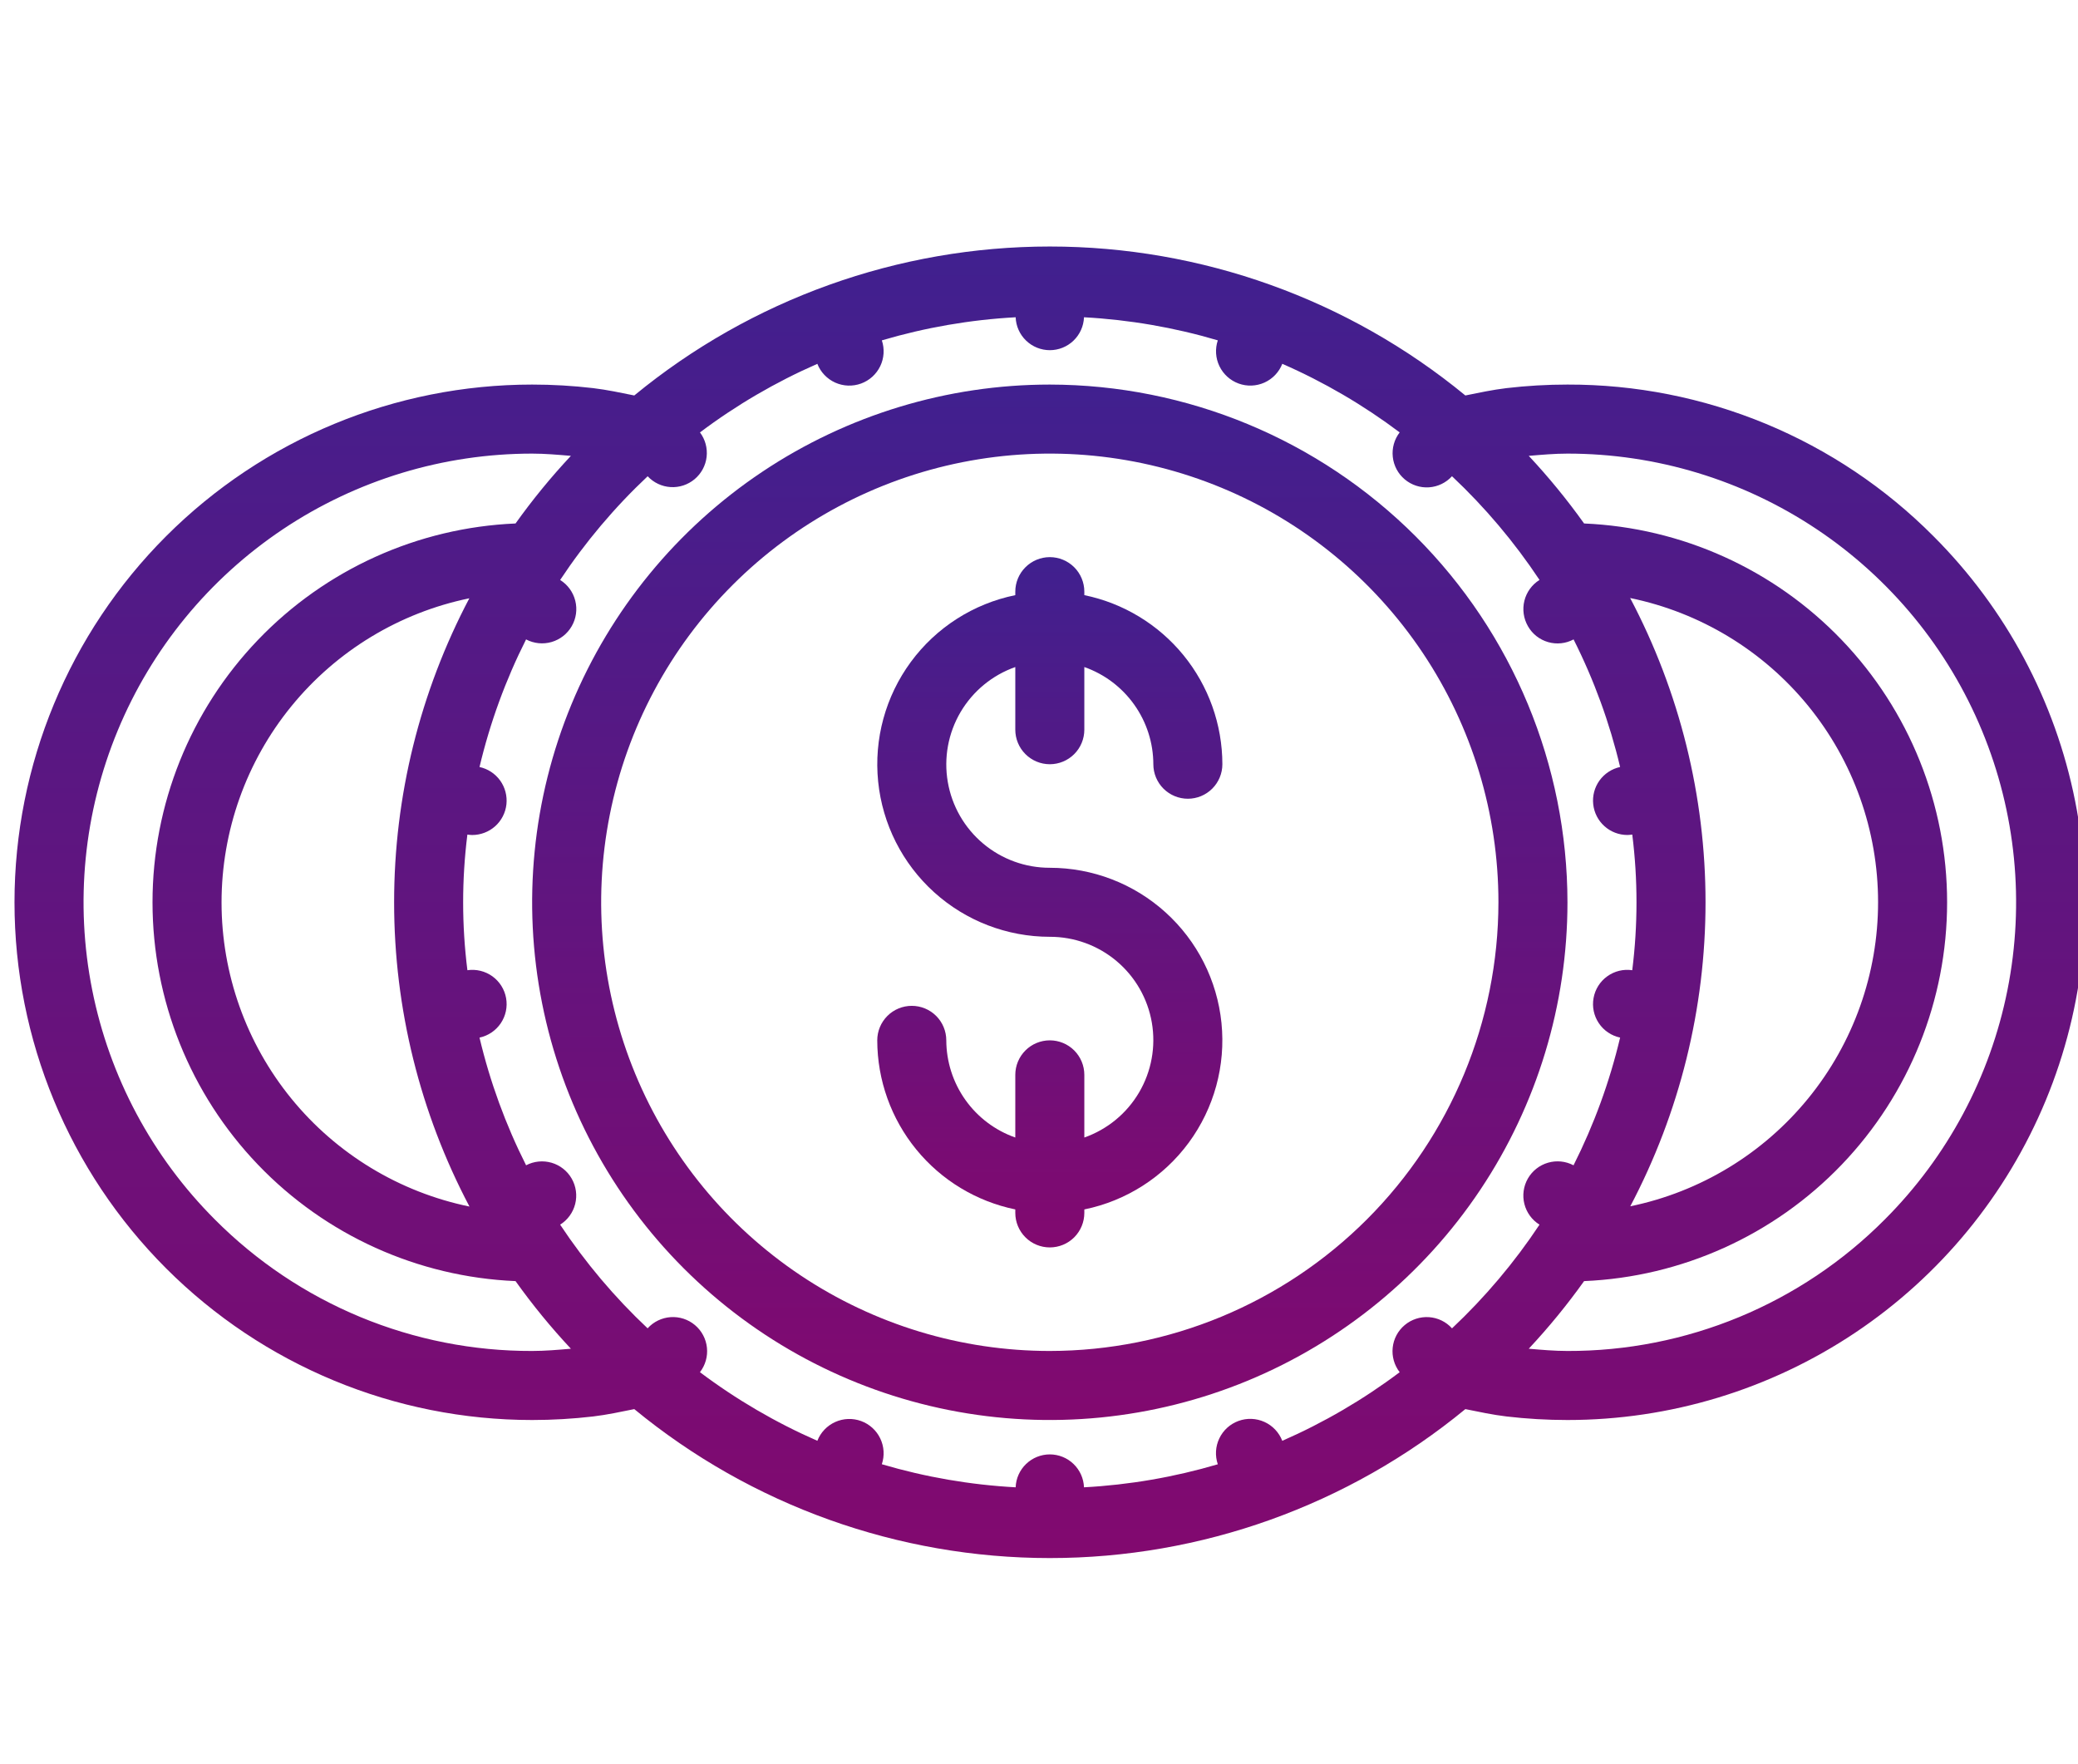
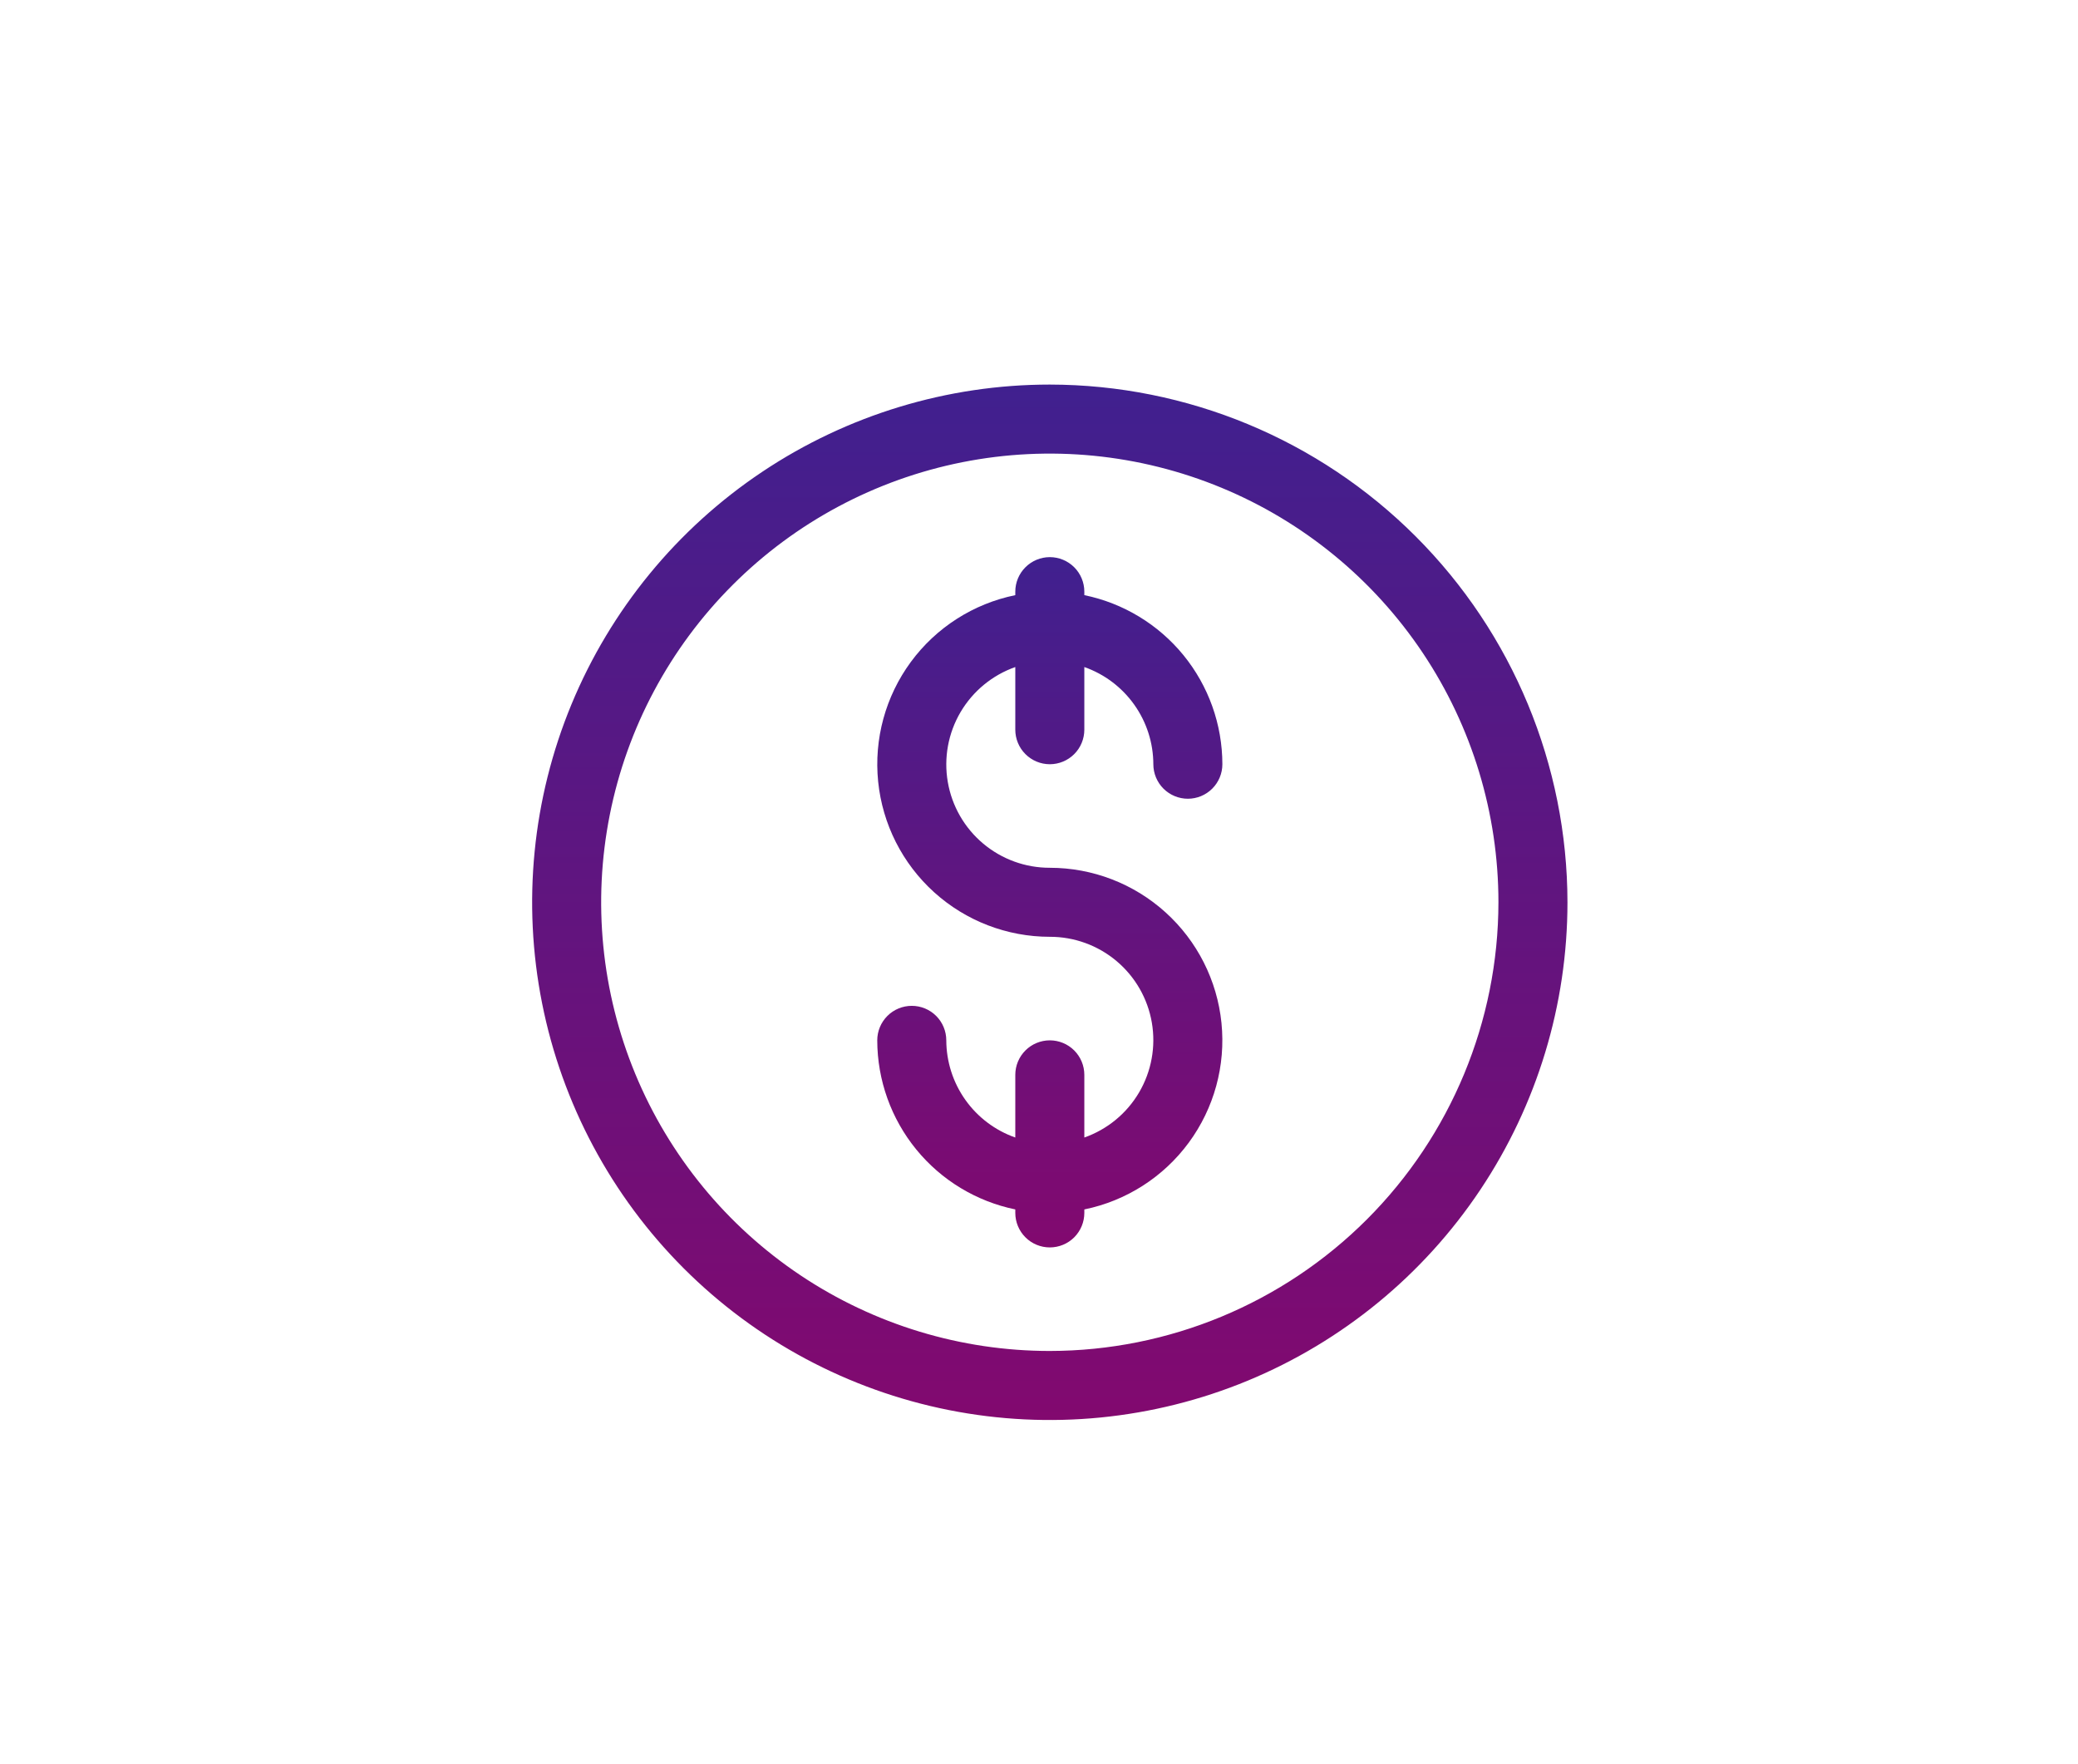
<svg xmlns="http://www.w3.org/2000/svg" width="86" height="73" viewBox="0 0 86 73" fill="none">
  <g clip-path="url(#clip0_43_9252)">
    <path d="M43.447 15.914C39.21 15.914 35.068 17.171 31.545 19.525C28.022 21.879 25.276 25.225 23.654 29.139C22.033 33.054 21.608 37.362 22.435 41.517C23.262 45.673 25.302 49.491 28.298 52.487C31.294 55.483 35.112 57.523 39.268 58.35C43.423 59.177 47.731 58.752 51.646 57.131C55.56 55.509 58.906 52.763 61.26 49.24C63.615 45.717 64.871 41.575 64.871 37.338C64.865 31.658 62.605 26.212 58.589 22.196C54.573 18.18 49.127 15.921 43.447 15.914ZM43.447 55.905C39.775 55.905 36.185 54.816 33.132 52.776C30.078 50.736 27.699 47.836 26.293 44.443C24.888 41.05 24.52 37.317 25.237 33.715C25.953 30.114 27.721 26.805 30.318 24.209C32.915 21.612 36.223 19.844 39.825 19.127C43.427 18.411 47.16 18.779 50.553 20.184C53.945 21.589 56.845 23.969 58.885 27.022C60.926 30.076 62.014 33.666 62.014 37.338C62.009 42.261 60.051 46.98 56.57 50.461C53.089 53.942 48.37 55.9 43.447 55.905Z" fill="url(#paint0_linear_43_9252)" />
-     <path d="M80.019 22.19C78.035 20.194 75.674 18.612 73.074 17.535C70.474 16.458 67.686 15.907 64.871 15.914C64.028 15.914 63.185 15.963 62.347 16.061C61.773 16.13 61.209 16.251 60.645 16.365C55.8 12.38 49.721 10.201 43.447 10.201C37.174 10.201 31.095 12.38 26.25 16.365C25.685 16.251 25.122 16.13 24.547 16.061C23.709 15.963 22.867 15.914 22.024 15.914C16.342 15.914 10.893 18.171 6.875 22.189C2.857 26.207 0.6 31.656 0.6 37.338C0.6 43.02 2.857 48.469 6.875 52.487C10.893 56.505 16.342 58.762 22.024 58.762C22.867 58.762 23.71 58.713 24.548 58.615C25.122 58.547 25.686 58.425 26.25 58.311C31.095 62.296 37.174 64.475 43.448 64.475C49.721 64.475 55.8 62.296 60.645 58.311C61.21 58.425 61.774 58.547 62.348 58.615C63.186 58.713 64.028 58.762 64.871 58.762C69.109 58.762 73.251 57.506 76.774 55.152C80.297 52.798 83.043 49.452 84.665 45.537C86.286 41.623 86.71 37.315 85.883 33.159C85.057 29.003 83.016 25.186 80.019 22.19ZM70.585 37.338C70.585 32.95 69.514 28.628 67.465 24.747C70.362 25.343 72.966 26.92 74.835 29.212C76.704 31.505 77.725 34.372 77.726 37.33C77.727 40.288 76.707 43.156 74.838 45.449C72.97 47.742 70.368 49.321 67.471 49.918C69.516 46.04 70.585 41.722 70.585 37.338ZM63.237 25.916C63.419 26.235 63.718 26.47 64.07 26.571C64.422 26.673 64.801 26.633 65.124 26.46C65.97 28.138 66.617 29.91 67.05 31.739C66.707 31.814 66.403 32.013 66.197 32.298C65.992 32.583 65.899 32.934 65.937 33.283C65.975 33.633 66.141 33.956 66.403 34.19C66.665 34.425 67.004 34.554 67.356 34.553C67.422 34.551 67.487 34.545 67.553 34.535C67.787 36.399 67.786 38.285 67.552 40.149C67.187 40.095 66.817 40.185 66.518 40.401C66.219 40.615 66.016 40.938 65.951 41.3C65.885 41.663 65.964 42.036 66.169 42.341C66.374 42.647 66.691 42.861 67.05 42.937C66.616 44.768 65.969 46.541 65.122 48.222C64.797 48.05 64.419 48.012 64.067 48.114C63.714 48.216 63.415 48.452 63.232 48.77C63.05 49.089 62.998 49.466 63.088 49.822C63.178 50.177 63.402 50.485 63.714 50.678C62.676 52.243 61.461 53.682 60.093 54.969C59.848 54.697 59.507 54.531 59.142 54.506C58.777 54.481 58.416 54.598 58.136 54.833C57.855 55.068 57.677 55.402 57.638 55.766C57.599 56.13 57.703 56.495 57.927 56.784C56.423 57.915 54.792 58.868 53.068 59.623C52.934 59.276 52.669 58.995 52.331 58.842C51.992 58.688 51.607 58.673 51.258 58.8C50.908 58.927 50.623 59.186 50.463 59.522C50.302 59.857 50.28 60.242 50.4 60.594C48.597 61.126 46.739 61.446 44.862 61.547C44.848 61.181 44.693 60.835 44.429 60.581C44.166 60.327 43.814 60.185 43.448 60.185C43.082 60.185 42.73 60.327 42.466 60.581C42.202 60.835 42.047 61.181 42.034 61.547C40.157 61.445 38.298 61.125 36.495 60.592C36.614 60.241 36.59 59.857 36.429 59.523C36.269 59.189 35.984 58.931 35.635 58.804C35.287 58.678 34.903 58.692 34.565 58.845C34.227 58.998 33.962 59.276 33.827 59.622C32.103 58.867 30.472 57.915 28.968 56.783C29.192 56.494 29.296 56.129 29.257 55.766C29.218 55.402 29.04 55.067 28.759 54.832C28.479 54.597 28.119 54.48 27.753 54.505C27.389 54.531 27.047 54.696 26.802 54.968C25.434 53.682 24.22 52.242 23.182 50.678C23.492 50.484 23.716 50.177 23.805 49.821C23.894 49.466 23.842 49.09 23.66 48.772C23.478 48.454 23.179 48.219 22.828 48.116C22.476 48.014 22.098 48.051 21.773 48.221C20.926 46.541 20.279 44.768 19.845 42.938C20.205 42.861 20.521 42.647 20.726 42.342C20.932 42.036 21.01 41.663 20.945 41.301C20.88 40.939 20.676 40.616 20.378 40.401C20.079 40.186 19.708 40.096 19.344 40.149C19.109 38.285 19.109 36.4 19.343 34.536C19.408 34.546 19.474 34.552 19.54 34.554C19.891 34.554 20.231 34.425 20.493 34.191C20.755 33.957 20.921 33.633 20.959 33.284C20.996 32.934 20.904 32.584 20.698 32.298C20.492 32.013 20.189 31.814 19.845 31.74C20.279 29.911 20.925 28.139 21.772 26.46C22.097 26.631 22.476 26.669 22.828 26.567C23.181 26.464 23.48 26.229 23.663 25.91C23.846 25.591 23.898 25.214 23.808 24.858C23.718 24.501 23.494 24.194 23.182 24C24.22 22.435 25.436 20.994 26.804 19.708C27.051 19.973 27.39 20.134 27.752 20.156C28.113 20.179 28.47 20.061 28.747 19.829C29.025 19.596 29.203 19.266 29.244 18.906C29.285 18.546 29.187 18.183 28.969 17.894C30.472 16.763 32.103 15.81 33.827 15.056C33.962 15.401 34.227 15.679 34.565 15.832C34.903 15.984 35.286 15.998 35.635 15.872C35.983 15.745 36.268 15.487 36.429 15.153C36.59 14.82 36.614 14.436 36.496 14.085C38.298 13.552 40.157 13.231 42.034 13.129C42.047 13.495 42.202 13.841 42.466 14.095C42.73 14.349 43.082 14.491 43.448 14.491C43.814 14.491 44.166 14.349 44.429 14.095C44.693 13.841 44.848 13.495 44.862 13.129C46.739 13.231 48.597 13.551 50.4 14.084C50.282 14.435 50.306 14.819 50.467 15.152C50.628 15.486 50.913 15.744 51.261 15.871C51.609 15.998 51.993 15.983 52.331 15.831C52.669 15.678 52.934 15.4 53.069 15.055C54.793 15.809 56.423 16.762 57.927 17.893C57.704 18.182 57.602 18.546 57.642 18.909C57.681 19.271 57.859 19.605 58.139 19.839C58.418 20.073 58.778 20.191 59.142 20.166C59.506 20.141 59.846 19.977 60.092 19.707C61.46 20.994 62.675 22.434 63.714 23.998C63.401 24.194 63.177 24.503 63.088 24.861C62.999 25.219 63.053 25.597 63.237 25.916ZM16.311 37.338C16.31 41.726 17.381 46.049 19.43 49.929C16.533 49.333 13.93 47.756 12.06 45.464C10.191 43.171 9.17 40.304 9.169 37.346C9.169 34.388 10.188 31.52 12.057 29.227C13.925 26.934 16.527 25.355 19.424 24.758C17.379 28.636 16.31 32.954 16.311 37.338ZM8.895 50.467C6.299 47.87 4.531 44.562 3.815 40.96C3.098 37.358 3.466 33.625 4.871 30.233C6.276 26.84 8.656 23.941 11.709 21.9C14.762 19.86 18.352 18.771 22.024 18.771C22.56 18.771 23.094 18.819 23.627 18.864C22.802 19.745 22.037 20.68 21.336 21.662C17.294 21.834 13.474 23.561 10.675 26.482C7.875 29.402 6.312 33.292 6.312 37.338C6.312 41.384 7.875 45.274 10.675 48.195C13.474 51.116 17.294 52.842 21.336 53.014C22.037 53.996 22.802 54.931 23.627 55.812C23.094 55.858 22.56 55.905 22.024 55.905C19.585 55.912 17.168 55.434 14.915 54.501C12.661 53.567 10.616 52.196 8.895 50.467ZM78 50.467C76.28 52.196 74.234 53.567 71.98 54.501C69.727 55.434 67.311 55.912 64.871 55.905C64.335 55.905 63.801 55.858 63.269 55.812C64.093 54.931 64.858 53.996 65.559 53.014C69.601 52.842 73.421 51.116 76.221 48.195C79.02 45.274 80.583 41.384 80.583 37.338C80.583 33.292 79.02 29.402 76.221 26.482C73.421 23.561 69.601 21.834 65.559 21.662C64.858 20.68 64.093 19.745 63.269 18.864C63.801 18.819 64.336 18.771 64.871 18.771C68.544 18.77 72.133 19.86 75.187 21.9C78.24 23.94 80.62 26.84 82.025 30.232C83.431 33.625 83.798 37.358 83.082 40.96C82.365 44.562 80.597 47.87 78 50.467Z" fill="url(#paint1_linear_43_9252)" />
    <path d="M43.448 31.625C43.826 31.625 44.19 31.474 44.458 31.206C44.725 30.939 44.876 30.575 44.876 30.196V27.603C45.709 27.896 46.431 28.441 46.942 29.161C47.454 29.881 47.73 30.741 47.732 31.625C47.732 32.004 47.883 32.367 48.151 32.635C48.419 32.902 48.782 33.053 49.161 33.053C49.539 33.053 49.903 32.902 50.17 32.635C50.438 32.367 50.589 32.004 50.589 31.625C50.587 29.979 50.017 28.385 48.977 27.11C47.936 25.836 46.487 24.959 44.876 24.628V24.483C44.876 24.105 44.725 23.741 44.458 23.474C44.19 23.206 43.826 23.055 43.448 23.055C43.069 23.055 42.706 23.206 42.438 23.474C42.17 23.741 42.019 24.105 42.019 24.483V24.628C40.285 24.982 38.745 25.967 37.696 27.392C36.647 28.818 36.165 30.582 36.343 32.342C36.521 34.103 37.346 35.735 38.659 36.922C39.971 38.109 41.678 38.766 43.448 38.766C44.457 38.764 45.435 39.119 46.208 39.769C46.981 40.418 47.499 41.321 47.67 42.316C47.841 43.311 47.654 44.335 47.143 45.205C46.632 46.076 45.828 46.737 44.876 47.072V44.479C44.876 44.1 44.725 43.737 44.458 43.469C44.19 43.201 43.826 43.051 43.448 43.051C43.069 43.051 42.706 43.201 42.438 43.469C42.17 43.737 42.019 44.1 42.019 44.479V47.072C41.186 46.779 40.464 46.235 39.953 45.515C39.441 44.795 39.166 43.934 39.163 43.051C39.163 42.672 39.012 42.309 38.745 42.041C38.477 41.773 38.113 41.623 37.735 41.623C37.356 41.623 36.992 41.773 36.725 42.041C36.457 42.309 36.306 42.672 36.306 43.051C36.309 44.696 36.878 46.29 37.919 47.565C38.959 48.84 40.408 49.716 42.019 50.048V50.192C42.019 50.571 42.17 50.934 42.438 51.202C42.706 51.47 43.069 51.62 43.448 51.62C43.826 51.62 44.19 51.47 44.458 51.202C44.725 50.934 44.876 50.571 44.876 50.192V50.048C46.61 49.694 48.15 48.708 49.199 47.283C50.248 45.858 50.73 44.094 50.552 42.333C50.374 40.572 49.549 38.94 48.236 37.754C46.924 36.567 45.217 35.91 43.448 35.91C42.438 35.912 41.46 35.557 40.687 34.907C39.914 34.257 39.396 33.355 39.225 32.359C39.054 31.364 39.24 30.341 39.752 29.47C40.264 28.6 41.067 27.938 42.019 27.603V30.196C42.019 30.575 42.17 30.939 42.438 31.206C42.706 31.474 43.069 31.625 43.448 31.625Z" fill="url(#paint2_linear_43_9252)" />
  </g>
  <defs>
    <linearGradient id="paint0_linear_43_9252" x1="43.447" y1="15.914" x2="43.447" y2="58.762" gradientUnits="userSpaceOnUse">
      <stop stop-color="#40208F" />
      <stop offset="1" stop-color="#82096F" />
    </linearGradient>
    <linearGradient id="paint1_linear_43_9252" x1="43.448" y1="10.201" x2="43.448" y2="64.475" gradientUnits="userSpaceOnUse">
      <stop stop-color="#40208F" />
      <stop offset="1" stop-color="#82096F" />
    </linearGradient>
    <linearGradient id="paint2_linear_43_9252" x1="43.448" y1="23.055" x2="43.448" y2="51.62" gradientUnits="userSpaceOnUse">
      <stop stop-color="#40208F" />
      <stop offset="1" stop-color="#82096F" />
    </linearGradient>
    <clipPath id="clip0_43_9252">
      <rect width="86" height="73" fill="white" />
    </clipPath>
  </defs>
</svg>